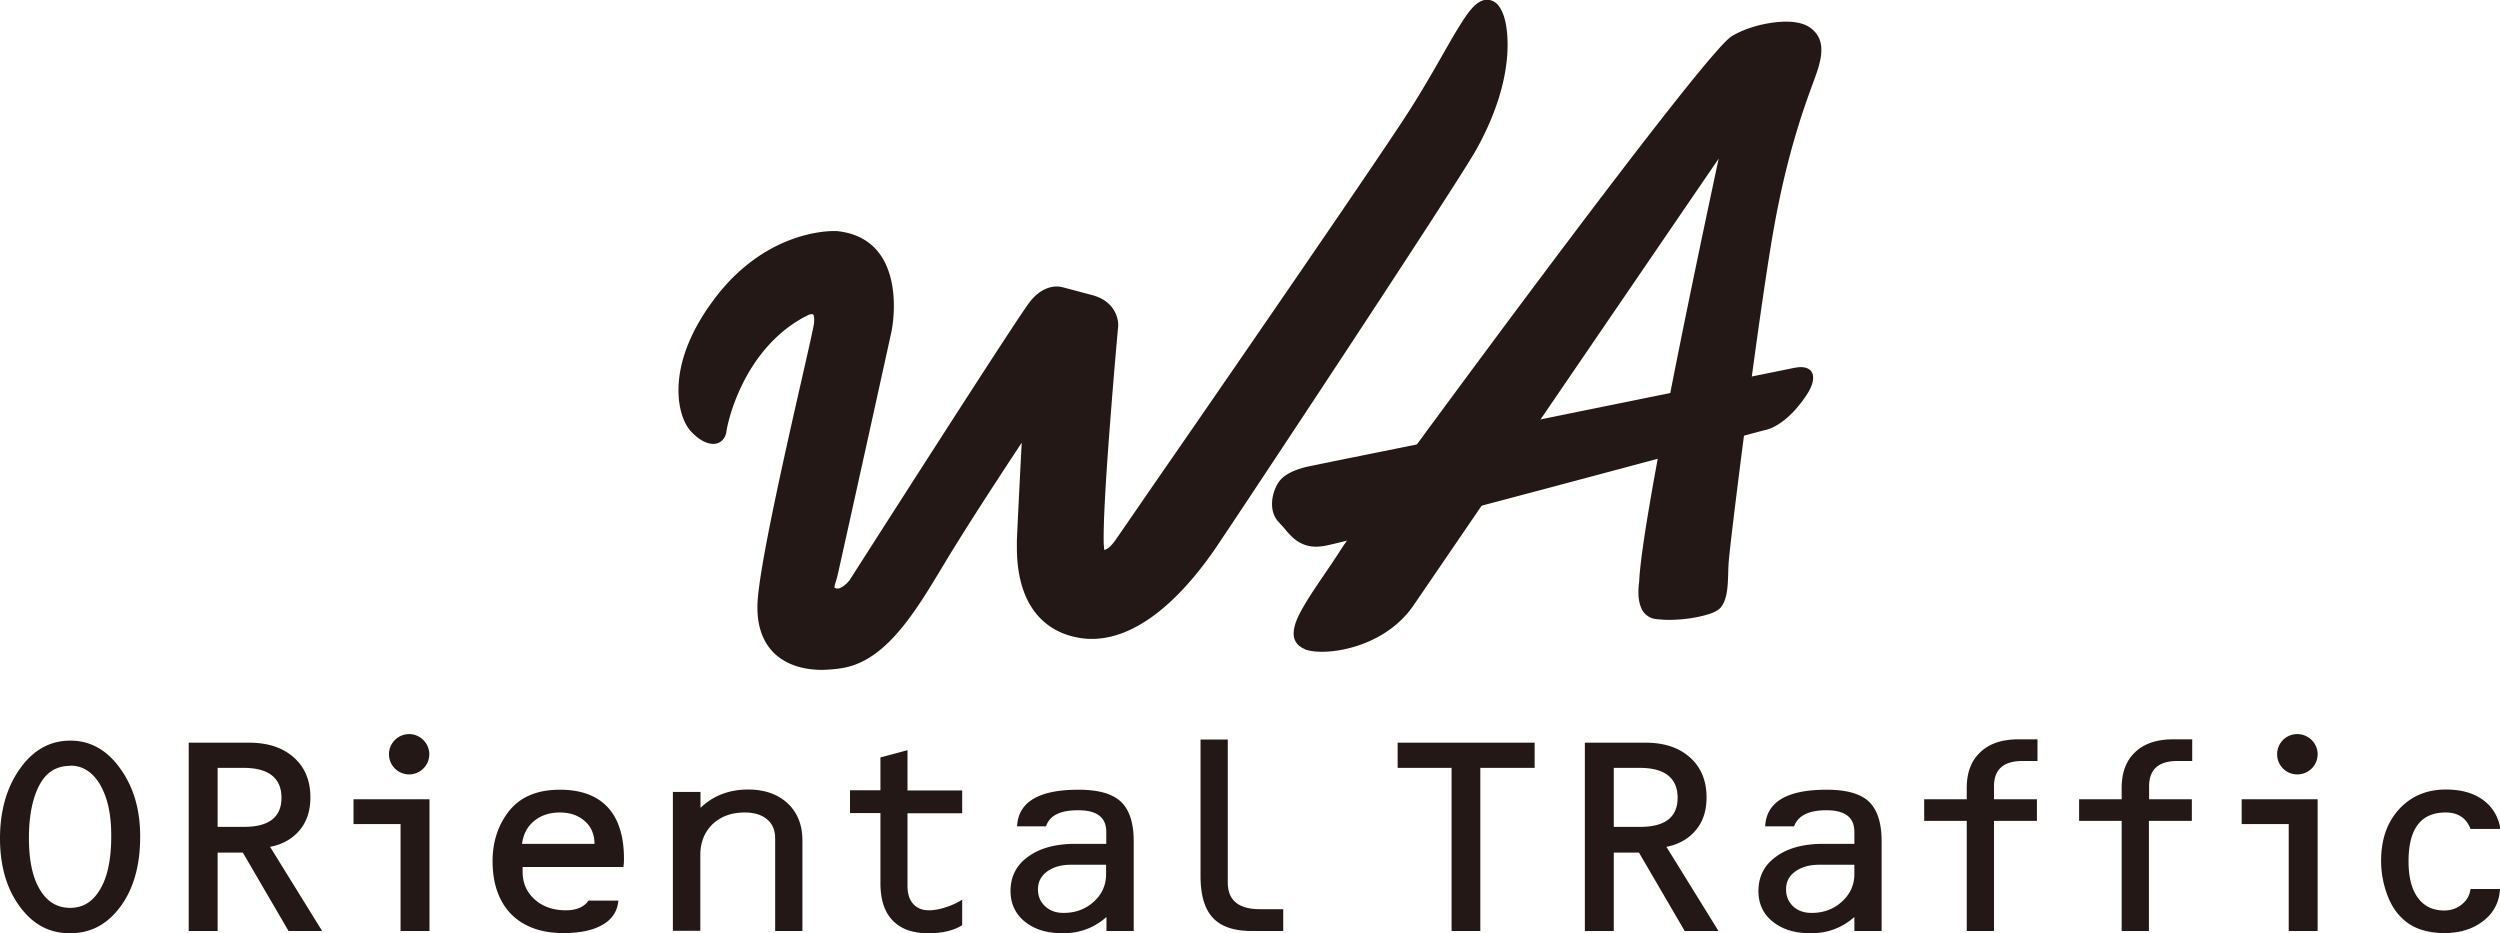
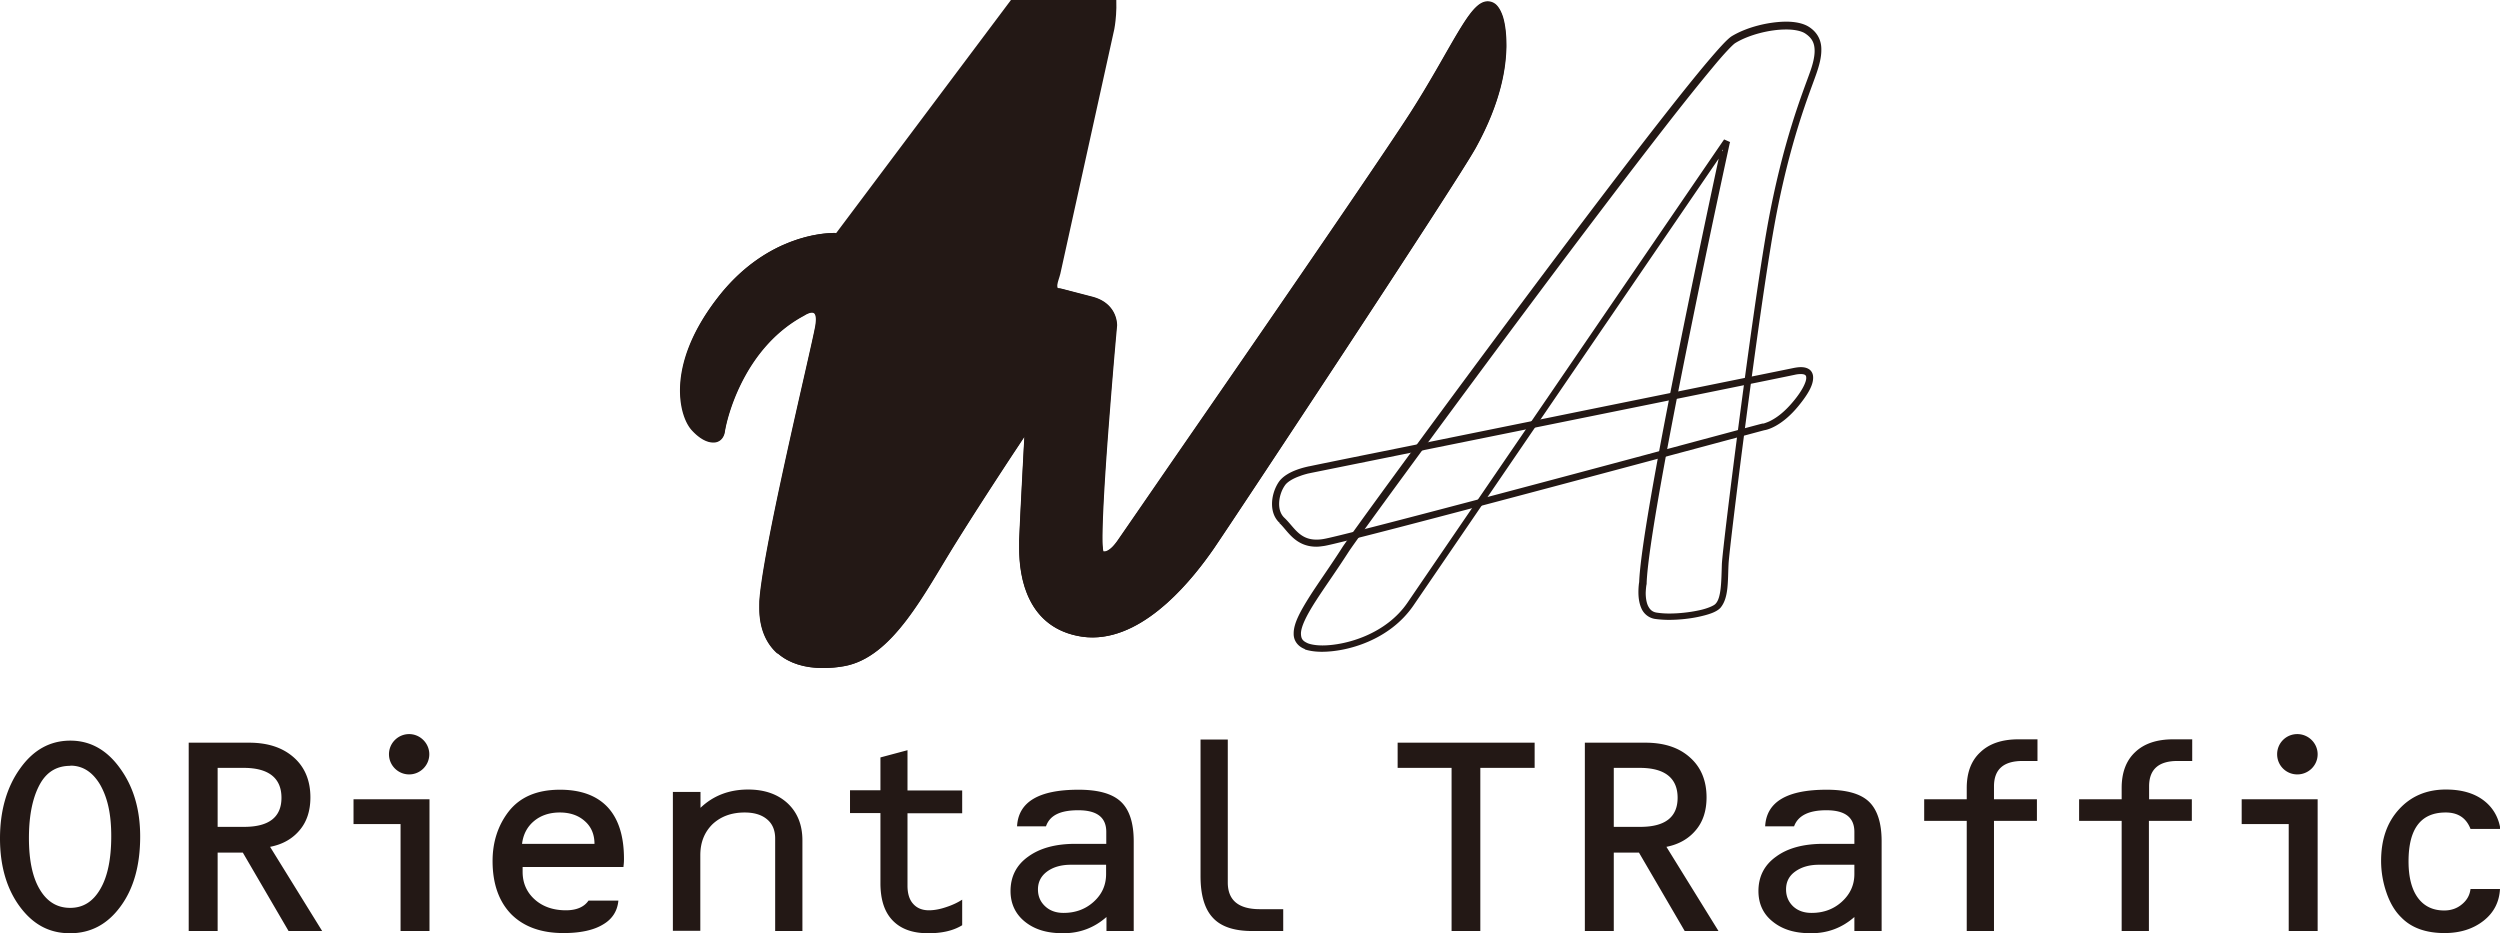
<svg xmlns="http://www.w3.org/2000/svg" id="_イヤー_2" viewBox="0 0 133.94 50">
  <defs>
    <style>.cls-1,.cls-2{fill:#231815}.cls-2{fill-rule:evenodd}</style>
  </defs>
  <g id="Design">
-     <path class="cls-2" d="M44.73 12.58s-3.4-.17-6.18 3.39-2.09 6.23-1.42 6.99c.66.76 1.48.89 1.61.12.12-.77 1.04-4.53 4.3-6.26 0 0 .98-.67.75.65-.23 1.33-2.82 11.93-3 14.75-.18 2.83 1.86 3.82 4.4 3.38 2.54-.44 4.22-3.84 5.93-6.58s3.87-5.96 3.87-5.96-.24 4.37-.3 5.91.2 4.58 3.28 5.05c3.08.47 5.86-3.06 6.98-4.69C66.07 27.7 77.93 9.78 78.97 7.89c1.38-2.5 1.61-4.32 1.63-5.36.02-1.07-.21-2.51-1.05-2.32-.84.2-1.82 2.61-3.92 5.91-2.11 3.31-15.68 22.92-15.68 22.92s-.5.78-.9.6c-.4-.18.7-12.19.7-12.19s.07-1.1-1.26-1.45c-1.33-.35-1.59-.42-1.59-.42s-.81-.28-1.59.76-9.61 14.85-9.61 14.85-.45.63-.9.53c-.44-.1-.2-.47-.09-.92.1-.44 2.89-13.1 2.89-13.1s.98-4.86-2.86-5.13" />
+     <path class="cls-2" d="M44.73 12.58s-3.4-.17-6.18 3.39-2.09 6.23-1.42 6.99c.66.76 1.48.89 1.61.12.12-.77 1.04-4.53 4.3-6.26 0 0 .98-.67.75.65-.23 1.33-2.82 11.93-3 14.75-.18 2.83 1.86 3.82 4.4 3.38 2.54-.44 4.22-3.84 5.93-6.58s3.87-5.96 3.87-5.96-.24 4.37-.3 5.91.2 4.58 3.28 5.05c3.08.47 5.86-3.06 6.98-4.69C66.07 27.7 77.93 9.78 78.97 7.89c1.38-2.5 1.61-4.32 1.63-5.36.02-1.07-.21-2.51-1.05-2.32-.84.2-1.82 2.61-3.92 5.91-2.11 3.31-15.68 22.92-15.68 22.92s-.5.78-.9.6c-.4-.18.7-12.19.7-12.19s.07-1.1-1.26-1.45c-1.33-.35-1.59-.42-1.59-.42c-.44-.1-.2-.47-.09-.92.1-.44 2.89-13.1 2.89-13.1s.98-4.86-2.86-5.13" />
    <path class="cls-1" d="M41.66 35c-.61-.53-.97-1.35-.97-2.45 0-.11 0-.23.01-.34.18-2.85 2.77-13.44 3-14.76.03-.14.04-.25.04-.34-.01-.34-.11-.37-.23-.38-.18 0-.42.15-.43.16-3.22 1.71-4.14 5.44-4.25 6.2-.06.38-.31.59-.61.59-.36 0-.77-.25-1.14-.67-.32-.36-.62-1.09-.62-2.11 0-1.27.48-3 2.03-4.99 2.56-3.28 5.65-3.43 6.17-3.43h.08v.17h-.08c-.5 0-3.52.13-6.04 3.36-1.53 1.97-2 3.65-2 4.88 0 .98.3 1.68.58 2 .35.4.74.61 1.02.61.23 0 .38-.12.44-.45.13-.79 1.04-4.56 4.33-6.32 0 0 .26-.18.52-.19.1 0 .21.03.29.13.08.09.11.23.11.42 0 .11-.01.23-.04.37-.24 1.33-2.82 11.93-3 14.74 0 .11-.01.23-.01.33 0 2.12 1.34 3.05 3.22 3.06.35 0 .71-.03 1.09-.1 2.47-.42 4.16-3.79 5.87-6.54 1.71-2.74 3.87-5.96 3.87-5.97l.17-.26-.02.31s-.24 4.37-.3 5.91v.36c0 1.61.42 4.18 3.22 4.6.18.03.37.04.55.04 2.79 0 5.3-3.17 6.34-4.69 1.11-1.63 12.98-19.56 14.01-21.43 1.37-2.49 1.6-4.3 1.62-5.32v-.12c0-.49-.05-1.04-.19-1.45-.14-.42-.34-.69-.63-.68-.04 0-.08 0-.13.02-.74.14-1.78 2.57-3.87 5.87C73.57 9.45 60 29.06 60 29.06c-.01 0-.39.65-.85.67-.05 0-.11-.01-.16-.03-.11-.08-.09-.16-.12-.31-.02-.15-.02-.35-.02-.61 0-2.77.78-11.35.78-11.35v-.02c0-.16-.04-1.03-1.19-1.34-1.33-.35-1.59-.42-1.59-.42s-.08-.03-.23-.03c-.28 0-.76.1-1.26.76-.38.51-2.79 4.23-5.09 7.81-2.31 3.58-4.51 7.03-4.52 7.04 0 0-.38.56-.86.57-.04 0-.08 0-.12-.01-.21-.04-.33-.19-.32-.35 0-.2.11-.42.17-.66.1-.44 2.89-13.09 2.89-13.1 0 0 .11-.55.11-1.28 0-1.45-.42-3.57-2.9-3.74v-.17c2.62.18 3.07 2.45 3.07 3.91 0 .75-.11 1.31-.11 1.32 0 0-2.79 12.66-2.89 13.1-.06.26-.16.49-.16.63 0 .1.02.14.19.19h.08c.34.01.73-.5.72-.5 0 0 8.83-13.81 9.61-14.86.52-.7 1.07-.83 1.39-.83.18 0 .28.04.29.04 0 0 .26.07 1.59.42 1.25.32 1.33 1.31 1.32 1.5v.04s-.78 8.59-.78 11.34c0 .41.03.71.05.77.02 0 .05.01.08.01.14 0 .33-.13.47-.29.14-.15.24-.3.24-.3 0-.01 3.39-4.9 7.05-10.22 3.66-5.31 7.58-11.04 8.63-12.69 2.12-3.3 3.05-5.7 3.98-5.95.06-.01.12-.02.17-.02.81.04.97 1.32.98 2.31v.12c-.02 1.05-.25 2.89-1.64 5.4-1.05 1.9-12.9 19.81-14.02 21.45-1.05 1.53-3.56 4.76-6.48 4.77-.19 0-.38-.01-.58-.04-2.92-.44-3.37-3.15-3.36-4.77v-.37c.05-1.29.23-4.57.28-5.6-.55.82-2.27 3.42-3.69 5.7-1.71 2.73-3.38 6.16-5.99 6.62-.39.07-.76.1-1.12.1-.97 0-1.81-.25-2.42-.78" />
    <path class="cls-1" d="M41.65 35.02c-.61-.54-.98-1.36-.97-2.46v-.35c.18-2.85 2.77-13.45 3-14.76.02-.14.03-.25.03-.34 0-.17-.04-.26-.07-.3a.182.182 0 00-.14-.06c-.08 0-.19.04-.27.08-.08.04-.14.08-.14.08-3.21 1.71-4.13 5.44-4.25 6.2-.05.39-.31.61-.63.6-.37 0-.78-.25-1.16-.67-.32-.36-.62-1.1-.62-2.12 0-1.28.48-3 2.04-5 2.56-3.29 5.66-3.43 6.19-3.43h.08c1.3.09 2.09.71 2.53 1.49.44.78.55 1.7.55 2.44s-.11 1.32-.11 1.32-2.79 12.66-2.89 13.1c-.06.26-.16.49-.16.62 0 .05.01.08.03.1.02.02.06.05.15.07h.08c.24 0 .53-.27.65-.42.04-.04.06-.07.06-.07.05-.08 8.83-13.81 9.61-14.86.52-.7 1.08-.84 1.4-.84.17 0 .28.04.29.04l1.58.41c1.26.32 1.34 1.33 1.34 1.52v.04s-.2 2.15-.39 4.64c-.2 2.49-.39 5.33-.39 6.7 0 .22 0 .4.02.53 0 .11.02.19.03.22h.06c.13 0 .31-.13.45-.28.14-.15.24-.3.24-.3s.85-1.23 2.15-3.12c1.3-1.89 3.07-4.44 4.9-7.1 3.66-5.31 7.58-11.05 8.63-12.69 1.05-1.64 1.82-3.07 2.44-4.12C78.61.89 79.05.22 79.54.09a.67.67 0 01.68.22c.13.15.22.34.3.57.14.45.19 1.01.19 1.51v.12c-.02 1.05-.25 2.89-1.64 5.41-1.05 1.9-12.9 19.81-14.02 21.45-1.06 1.53-3.56 4.76-6.5 4.78-.19 0-.38-.01-.58-.04-1.46-.22-2.32-1.02-2.79-1.96-.48-.94-.58-2.02-.58-2.83v-.37c.05-1.27.22-4.45.28-5.54-.22.34-.61.92-1.08 1.64-.75 1.15-1.72 2.64-2.57 4.01-1.71 2.73-3.38 6.16-6 6.63-.39.07-.76.1-1.13.1-.97 0-1.82-.25-2.43-.79m2.16-18.34c.08.1.12.24.12.43 0 .11-.01.23-.04.38-.24 1.33-2.82 11.94-3 14.74 0 .11-.01.23-.01.33 0 1.06.34 1.81.9 2.3.56.49 1.36.74 2.3.74.35 0 .71-.03 1.09-.1 2.46-.41 4.15-3.78 5.86-6.54 1.71-2.74 3.87-5.97 3.87-5.97l.21-.31-.02.37-.13 2.38c-.07 1.28-.14 2.76-.17 3.53v.36c0 .8.11 1.85.56 2.74.46.89 1.24 1.63 2.64 1.85.18.03.37.04.55.04 2.78.01 5.29-3.16 6.33-4.69C66 27.61 77.87 9.68 78.9 7.81c1.37-2.49 1.6-4.29 1.62-5.31v-.11c0-.73-.13-1.6-.44-1.95a.431.431 0 00-.36-.17c-.04 0-.08 0-.12.01-.34.07-.82.7-1.42 1.74-.61 1.04-1.39 2.47-2.44 4.12-2.11 3.31-15.68 22.92-15.68 22.92s-.1.16-.26.33c-.15.16-.35.34-.6.35-.06 0-.11-.01-.17-.03-.08-.04-.08-.09-.1-.14-.01-.05-.02-.11-.03-.19-.01-.15-.02-.36-.02-.61 0-2.77.79-11.35.79-11.35v-.02c0-.16-.04-1.02-1.18-1.32-1.33-.35-1.59-.42-1.59-.42s-.01 0-.06-.02c-.04 0-.1-.02-.17-.02-.27 0-.75.1-1.24.75-.58.77-5.69 8.74-8.21 12.67-.84 1.31-1.39 2.17-1.39 2.18 0 0-.1.14-.26.28s-.37.3-.62.3c-.04 0-.08 0-.12-.02a.46.46 0 01-.25-.13.34.34 0 01-.08-.23c0-.21.11-.43.16-.67.08-.33 1.67-7.53 2.46-11.12.26-1.19.44-1.98.44-1.98s.11-.55.11-1.28-.11-1.62-.52-2.34c-.41-.73-1.12-1.29-2.36-1.38h-.07c-.49 0-3.52.13-6.03 3.36-1.53 1.97-1.99 3.65-1.99 4.87 0 .98.3 1.68.57 1.99.35.4.74.61 1 .6.22 0 .37-.11.43-.43.13-.79 1.04-4.57 4.35-6.34.05-.03.28-.18.52-.19.1 0 .22.04.29.13" />
-     <path class="cls-1" d="M41.59 35.08l.06-.06.06-.06c.59.52 1.42.76 2.38.76.36 0 .73-.03 1.11-.1 2.56-.45 4.23-3.85 5.94-6.59.86-1.37 1.82-2.86 2.58-4.01.47-.72.86-1.31 1.08-1.64l.17-.26-.02.31c-.06 1.09-.23 4.27-.28 5.54v.36c0 .81.11 1.87.57 2.79.47.92 1.29 1.69 2.73 1.91.19.03.38.04.57.04 2.87 0 5.38-3.21 6.43-4.74C66.09 27.7 77.95 9.78 78.99 7.89c1.38-2.51 1.61-4.33 1.63-5.37V2.4c0-.5-.05-1.05-.19-1.49-.07-.22-.16-.4-.28-.54a.556.556 0 00-.42-.21h-.02s-.1 0-.15.02c-.44.11-.88.76-1.5 1.8-.61 1.04-1.38 2.47-2.44 4.12-1.05 1.65-4.97 7.38-8.63 12.7-1.83 2.66-3.59 5.21-4.89 7.1-1.3 1.89-2.15 3.11-2.15 3.11s-.1.16-.25.32c-.15.15-.33.3-.51.31s-.06 0-.09-.01h-.04v-.05s-.04-.13-.05-.24c-.01-.14-.02-.32-.02-.54 0-1.38.2-4.22.39-6.71.2-2.49.39-4.63.39-4.64v-.05c0-.21-.1-1.11-1.27-1.42-1.23-.32-1.54-.4-1.59-.42-.01 0-.11-.04-.27-.04h-.02c-.31 0-.82.13-1.32.8-.78 1.04-9.56 14.77-9.61 14.86 0 0-.02.03-.06.08-.13.15-.41.44-.71.45h-.11a.377.377 0 01-.19-.1.265.265 0 01-.05-.14v-.02c0-.17.1-.39.16-.64.1-.44 2.84-12.87 2.89-13.1s.11-.56.11-1.31-.11-1.64-.54-2.4c-.42-.74-1.14-1.33-2.37-1.43v.02h-.17v-.02c-.54 0-3.58.16-6.11 3.4-1.55 1.98-2.02 3.69-2.02 4.95 0 1.01.3 1.72.6 2.06.36.42.77.65 1.08.65h.03c.26 0 .48-.18.53-.53.12-.77 1.03-4.52 4.29-6.25s.06-.04.15-.08.2-.08.3-.09h.01c.07 0 .15.03.2.09.05.07.09.18.09.36 0 .1-.01.22-.04.36-.23 1.32-2.82 11.92-3 14.75 0 .12-.01.23-.01.34 0 1.09.35 1.88.95 2.39l-.06.06-.06.06c-.63-.55-1-1.4-1-2.52v-.02c0-.11 0-.22.01-.34.18-2.87 2.77-13.46 3-14.77.03-.13.03-.24.03-.33 0-.16-.03-.23-.05-.25-.02-.02-.02-.02-.08-.03a.55.55 0 00-.23.07c-.08.04-.13.07-.13.07h-.01c-3.17 1.69-4.09 5.39-4.2 6.14-.05.41-.35.68-.7.67h-.01c-.4 0-.83-.27-1.22-.7-.34-.39-.64-1.14-.64-2.18 0-1.3.49-3.04 2.05-5.05 2.58-3.31 5.7-3.47 6.25-3.47h.17c1.28.12 2.07.75 2.51 1.53.45.8.56 1.74.56 2.48 0 .76-.12 1.33-.12 1.33 0 .04-2.79 12.66-2.9 13.12-.06.26-.16.5-.16.6s0 .04.01.05c0 0 .03.02.1.04h.07c.18 0 .47-.25.58-.39.04-.04.06-.07.05-.06.06-.09 8.82-13.81 9.62-14.86.53-.71 1.11-.87 1.47-.87h.01c.18 0 .29.04.31.04.04.01.35.09 1.58.42 1.27.33 1.4 1.33 1.4 1.58v.06c0 .01-.2 2.15-.39 4.64-.2 2.49-.39 5.33-.39 6.69 0 .22 0 .4.02.53 0 .06 0 .12.02.15.07 0 .26-.11.38-.26.13-.14.23-.29.23-.29s.85-1.23 2.15-3.12c1.31-1.89 3.07-4.44 4.9-7.1C70.49 13.37 74.41 7.64 75.46 6c1.05-1.64 1.82-3.07 2.43-4.11.63-1.04 1.05-1.73 1.6-1.88.06-.02.13-.02.19-.02.23 0 .43.11.57.27.14.16.24.37.32.6.15.46.2 1.03.2 1.54v.12c-.02 1.06-.26 2.92-1.65 5.45-1.06 1.91-12.91 19.81-14.03 21.45-1.06 1.54-3.57 4.79-6.57 4.81-.19 0-.39-.01-.59-.04-1.49-.22-2.37-1.04-2.86-2-.49-.96-.59-2.05-.59-2.87v-.37c.05-1.16.19-3.94.26-5.23-.23.34-.54.82-.91 1.38-.75 1.15-1.72 2.64-2.57 4.01-1.71 2.72-3.37 6.17-6.06 6.67-.39.07-.77.1-1.14.11-.98 0-1.85-.25-2.49-.81m.13-.15c-.58-.51-.93-1.29-.93-2.37 0-.11 0-.22.01-.34.18-2.82 2.76-13.43 3-14.75.03-.14.04-.26.04-.36 0-.18-.04-.3-.1-.38l.07-.05.07-.05c.1.12.14.28.14.49 0 .11-.01.24-.04.39-.24 1.34-2.82 11.95-3 14.73 0 .11-.01.22-.01.33 0 1.04.33 1.77.88 2.24.54.48 1.32.71 2.24.71.34 0 .7-.03 1.08-.1 2.39-.39 4.1-3.74 5.8-6.5 1.72-2.75 3.86-5.95 3.87-5.97l.38-.56-.02.31-.02.37-.13 2.37c-.07 1.28-.14 2.76-.17 3.53v.35c0 .79.11 1.83.55 2.7.45.87 1.21 1.59 2.58 1.8.18.03.36.04.54.04h.01c2.7 0 5.21-3.13 6.24-4.65 1.11-1.62 12.98-19.56 14.01-21.42 1.36-2.48 1.59-4.26 1.6-5.27v-.15c0-.71-.14-1.56-.42-1.86-.1-.1-.18-.14-.29-.14-.03 0-.07 0-.11.01-.27.04-.77.67-1.36 1.7-.61 1.04-1.38 2.47-2.44 4.12-2.07 3.24-15.06 22.01-15.66 22.89l-.02.03s-.11.17-.27.34c-.16.16-.37.36-.66.37a.43.43 0 01-.21-.05.282.282 0 01-.14-.19.601.601 0 01-.03-.2c-.02-.16-.02-.36-.02-.62 0-2.09.44-7.43.66-9.97.07-.8.12-1.31.12-1.37v-.02c-.01-.16-.02-.95-1.12-1.25l-1.59-.42h-.02l-.04-.02c-.03 0-.08-.01-.14-.01h-.02c-.25 0-.7.09-1.17.72-.57.76-5.69 8.74-8.21 12.67-.84 1.31-1.39 2.17-1.4 2.18 0 .01-.11.15-.27.3-.16.14-.39.31-.68.32s-.09 0-.14-.02a.624.624 0 01-.3-.16.412.412 0 01-.1-.29c0-.24.12-.46.17-.69.08-.33 1.67-7.53 2.45-11.11.26-1.2.44-1.98.44-1.98.02-.1.11-.59.11-1.26 0-.71-.11-1.6-.51-2.3-.41-.7-1.07-1.25-2.29-1.34h-.07c-.48 0-3.47.13-5.96 3.32-1.52 1.95-1.98 3.62-1.98 4.83 0 .96.3 1.63.55 1.92.33.38.71.58.93.58.19-.02.28-.06.34-.36.13-.8 1.04-4.6 4.39-6.39.05-.03.29-.19.56-.2.12 0 .26.04.36.16l-.07.05-.07.05a.284.284 0 00-.22-.1c-.21 0-.42.14-.48.17-3.27 1.74-4.18 5.5-4.31 6.28-.05.34-.26.5-.51.5h-.02c-.31 0-.7-.23-1.05-.63-.29-.33-.59-1.04-.59-2.04 0 0 0-.01 0 0 0-1.25.47-2.95 2.01-4.93 2.53-3.25 5.59-3.39 6.09-3.39h.07c1.27.09 2.01.68 2.43 1.42.42.75.53 1.65.53 2.38 0 .65-.08 1.15-.11 1.27v.03s-.18.79-.44 1.98c-.79 3.58-2.38 10.79-2.46 11.12-.06.25-.16.47-.16.65 0 .07.02.13.06.18.04.05.11.08.21.11.03 0 .07.01.1.01.21 0 .41-.14.56-.27.15-.13.25-.27.25-.27s.55-.87 1.39-2.18c2.52-3.93 7.63-11.9 8.22-12.68.49-.66 1-.78 1.3-.78h.01c.08 0 .14 0 .18.02.03 0 .04.01.05.01h.03s.02.02.05.02c.05.01.12.03.24.06.23.06.63.17 1.29.34 1.19.31 1.25 1.24 1.25 1.4v.16c-.11 1.1-.79 8.65-.79 11.22 0 .25 0 .46.02.6 0 .07.02.13.03.17.03.06.01.06.05.09.04.02.09.03.13.03.2 0 .39-.16.54-.32.13-.14.22-.26.24-.31v-.02h.01c.12-.18 3.45-4.99 7.05-10.21 3.66-5.32 7.58-11.04 8.63-12.7 1.05-1.65 1.83-3.08 2.44-4.12C78.62.94 79.08.29 79.49.19c.05-.01.1-.02.14-.02.16 0 .31.08.42.2.34.38.46 1.24.46 1.97v.15c-.02 1.03-.25 2.85-1.63 5.35-1.04 1.89-12.9 19.81-14.02 21.44C63.81 30.8 61.31 34 58.48 34h-.01c-.19 0-.37-.01-.56-.04-1.42-.22-2.24-.98-2.7-1.89-.46-.91-.57-1.98-.57-2.78v-.36c.03-.77.1-2.25.17-3.53l.13-2.38v-.06l-.04.06s-.01.02-.02.03c-.02.02-.04.06-.07.11-.06.09-.15.23-.27.4-.23.34-.55.83-.93 1.41-.75 1.15-1.72 2.64-2.58 4.01-1.71 2.74-3.39 6.14-5.92 6.57-.38.07-.75.1-1.1.1-.95 0-1.77-.24-2.35-.75m5.89-17.22zm9.27-2.11z" />
-     <path class="cls-2" d="M72.08 29.42c-1.71 2.66-3.47 4.64-2.09 5.18.94.37 4.05-.03 5.59-2.27l16.9-24.74s-4.33 19.88-4.46 23.6c0 0-.3 1.6.7 1.77 1 .17 2.94-.1 3.33-.53.38-.43.35-1.32.39-2.24.04-.92 1.62-13.5 2.44-18.08.82-4.59 1.91-7.19 2.27-8.22.36-1.03.42-1.81-.34-2.3-.76-.49-2.77-.19-3.93.51-1.56.94-20.08 26.2-20.8 27.32" />
    <path class="cls-1" d="M69.96 34.68c-.37-.14-.55-.42-.55-.75.01-.98 1.33-2.57 2.6-4.55.37-.57 5.17-7.16 10.09-13.73 4.93-6.58 9.92-13.11 10.74-13.61.78-.47 1.93-.76 2.85-.76.47 0 .88.07 1.17.25.45.29.64.7.63 1.17 0 .37-.1.78-.26 1.24-.37 1.04-1.44 3.62-2.27 8.2-.82 4.58-2.4 17.16-2.44 18.07-.04.92 0 1.81-.41 2.29-.36.38-1.64.6-2.67.61-.27 0-.52-.02-.73-.05-.69-.12-.81-.84-.81-1.33 0-.3.04-.53.04-.53.12-3.43 3.74-20.29 4.37-23.19-1.94 2.84-14.78 21.63-16.65 24.38-1.24 1.8-3.46 2.43-4.81 2.43-.36 0-.66-.04-.88-.13m-.38-.75c0 .28.12.46.44.6.18.07.47.12.82.12 1.31 0 3.49-.62 4.67-2.35 1.01-1.49 5.24-7.67 9.21-13.48 3.97-5.82 7.68-11.25 7.69-11.26l.15.07s-1.08 4.97-2.18 10.4c-1.1 5.43-2.21 11.34-2.28 13.2 0 0-.04.22-.04.51 0 .48.12 1.07.67 1.16.2.04.44.05.7.05 1 0 2.3-.25 2.55-.55.35-.38.33-1.26.37-2.19.04-.94 1.62-13.5 2.45-18.1.82-4.59 1.91-7.2 2.27-8.23.16-.45.25-.84.25-1.18 0-.43-.15-.76-.56-1.02-.23-.15-.62-.23-1.08-.23-.89 0-2.01.28-2.76.74-.74.43-5.79 7.01-10.69 13.57-4.91 6.57-9.73 13.17-10.08 13.72-1.28 1.98-2.59 3.61-2.58 4.46" />
-     <path class="cls-1" d="M69.95 34.7c-.38-.14-.57-.43-.56-.77 0-.5.34-1.14.83-1.91.49-.77 1.14-1.66 1.77-2.66.64-.99 14.89-20.44 19.5-25.93.66-.79 1.11-1.28 1.34-1.42.79-.47 1.93-.76 2.86-.76.47 0 .89.07 1.18.26.46.29.65.71.64 1.18 0 .37-.11.78-.27 1.24-.36 1.04-1.44 3.62-2.27 8.2-.82 4.58-2.4 17.16-2.44 18.07-.04.92 0 1.81-.42 2.3-.19.21-.6.34-1.09.45-.49.1-1.07.17-1.59.17-.27 0-.52-.02-.73-.05a.858.858 0 01-.68-.54c-.12-.26-.14-.56-.14-.81 0-.27.03-.49.04-.53.12-3.41 3.68-19.98 4.35-23.1-2.1 3.07-14.74 21.59-16.61 24.31-1.24 1.81-3.47 2.43-4.83 2.44-.36 0-.67-.05-.88-.13m5.54-2.42C77.01 30.06 85.76 17.26 90.04 11c1.43-2.09 2.35-3.45 2.36-3.45l.18.08s-.27 1.24-.68 3.16c-.41 1.92-.95 4.52-1.5 7.24-1.1 5.43-2.21 11.34-2.28 13.18s-.04.24-.04.52c0 .23.03.51.13.72.1.21.25.37.53.42.2.04.44.05.7.05.5 0 1.07-.06 1.55-.16s.87-.25.98-.39c.34-.37.33-1.25.37-2.18.04-.94 1.62-13.5 2.44-18.1.83-4.59 1.91-7.21 2.28-8.24.16-.45.25-.84.25-1.17 0-.43-.15-.75-.55-1.01-.23-.15-.62-.23-1.07-.23-.88 0-2.01.28-2.75.73-.16.09-.64.6-1.29 1.38-.66.78-1.51 1.85-2.49 3.11-1.97 2.52-4.45 5.8-6.91 9.08-4.91 6.57-9.73 13.17-10.08 13.72-.64.99-1.29 1.9-1.77 2.66-.49.76-.8 1.39-.8 1.8 0 .27.11.45.43.58.18.07.46.12.81.12 1.31 0 3.48-.61 4.66-2.35" />
    <path class="cls-1" d="M69.92 34.78c-.4-.15-.62-.47-.61-.84v-.01c0-.54.36-1.18.84-1.95.49-.77 1.14-1.67 1.77-2.66.64-1 14.89-20.45 19.5-25.94.67-.79 1.11-1.28 1.36-1.44.81-.49 1.96-.77 2.9-.78.48 0 .91.08 1.22.27.48.3.69.75.68 1.24v.02c0 .39-.11.81-.27 1.27-.36 1.04-1.44 3.62-2.26 8.19-.82 4.57-2.4 17.17-2.44 18.06-.05.91.02 1.82-.44 2.36-.22.23-.64.36-1.14.47-.5.11-1.09.17-1.61.17-.27 0-.53-.02-.75-.05a.954.954 0 01-.74-.59c-.12-.28-.15-.59-.15-.84 0-.28.03-.5.04-.54.12-3.3 3.41-18.72 4.26-22.69-2.69 3.93-14.56 21.32-16.36 23.95-1.27 1.84-3.51 2.47-4.9 2.47-.37 0-.68-.05-.92-.13m.92-.03c1.34 0 3.54-.62 4.76-2.4 1.86-2.72 14.51-21.24 16.61-24.31l.15.07c-.68 3.12-4.23 19.7-4.35 23.1 0 .04-.04.26-.04.52 0 .24.03.53.14.77.11.24.3.44.61.49.21.03.45.05.72.05a8.3 8.3 0 001.58-.16c.49-.11.89-.25 1.05-.42.39-.44.36-1.33.4-2.25.04-.92 1.62-13.5 2.44-18.08.82-4.59 1.91-7.18 2.27-8.22.16-.45.26-.86.26-1.2v-.03c0-.45-.17-.82-.6-1.09-.26-.17-.67-.24-1.13-.24-.91 0-2.04.29-2.81.75-.2.12-.66.62-1.32 1.4-4.6 5.48-18.86 24.95-19.49 25.93-.64.99-1.29 1.89-1.77 2.66-.49.77-.82 1.39-.82 1.87 0 .3.16.54.51.68l-.03.08.03-.08c.2.08.5.13.85.13m0-.03c-.35 0-.64-.04-.83-.12-.34-.13-.49-.36-.48-.64v-.02c0-.45.33-1.07.81-1.84.49-.76 1.13-1.66 1.77-2.66.36-.56 5.17-7.15 10.09-13.73 2.46-3.29 4.94-6.57 6.91-9.08.98-1.26 1.84-2.33 2.49-3.11.66-.79 1.12-1.28 1.31-1.39.76-.46 1.89-.75 2.79-.75h.01c.46 0 .85.08 1.1.24.42.27.59.63.59 1.08 0 .35-.1.75-.26 1.2-.36 1.03-1.45 3.64-2.27 8.22-.83 4.59-2.4 17.16-2.44 18.08-.04.93 0 1.81-.38 2.23-.15.17-.54.31-1.03.41-.48.1-1.06.16-1.57.16h-.01c-.26 0-.5-.01-.71-.05-.3-.05-.48-.24-.59-.47-.11-.24-.14-.52-.14-.75 0-.26.03-.46.04-.51.06-1.87 1.18-7.78 2.28-13.21.55-2.72 1.1-5.32 1.5-7.24.35-1.66.6-2.81.66-3.09l-.05-.02c-.19.28-1.06 1.55-2.31 3.39-4.28 6.26-13.02 19.06-14.55 21.29-1.2 1.76-3.39 2.38-4.72 2.38h-.01zm0-.17c1.28 0 3.43-.61 4.58-2.31 1.52-2.23 10.27-15.03 14.55-21.29 1.43-2.09 2.35-3.44 2.36-3.45l.04-.06.07.03.25.11-.02.07s-.27 1.24-.68 3.16c-.41 1.92-.95 4.52-1.5 7.24-1.1 5.43-2.21 11.34-2.27 13.17v.04c-.02.07-.04.24-.05.47 0 .23.03.49.12.69.1.2.22.33.46.37.19.03.42.05.68.05h.01c.49 0 1.06-.06 1.53-.16.47-.09.86-.26.94-.36.31-.31.31-1.19.34-2.12.04-.95 1.62-13.51 2.44-18.11.83-4.6 1.92-7.22 2.28-8.25.16-.44.25-.83.25-1.14 0-.41-.13-.69-.51-.94-.2-.13-.57-.21-1-.21h-.03c-.86 0-1.98.28-2.7.72-.13.07-.62.58-1.26 1.36-.65.78-1.51 1.85-2.49 3.11-1.96 2.52-4.45 5.8-6.9 9.08-4.91 6.57-9.73 13.17-10.08 13.72-.64 1-1.29 1.9-1.77 2.65s-.79 1.37-.78 1.74c.01.26.08.38.38.51.16.06.43.11.77.11" />
-     <path class="cls-2" d="M70.18 25.17s-1.14.21-1.52.75c-.37.54-.52 1.48 0 1.96.53.49.89 1.4 2.24 1.19 1.35-.21 23.57-6.2 23.57-6.2s.79-.09 1.74-1.26 1.02-1.95-.12-1.71c-1.15.24-25.93 5.26-25.93 5.26" />
    <path class="cls-1" d="M68.62 27.95c-.26-.25-.37-.59-.37-.94 0-.41.14-.82.35-1.13.42-.59 1.56-.78 1.57-.79.11-.02 6.24-1.26 12.53-2.54 6.34-1.28 12.82-2.6 13.39-2.72.15-.03.27-.05.39-.05.17 0 .31.04.41.12.1.08.15.21.15.35 0 .35-.27.84-.74 1.43-.96 1.18-1.78 1.29-1.79 1.29 0 0-22.21 5.98-23.58 6.2-.14.02-.27.03-.4.03-1.1 0-1.47-.83-1.92-1.24m1.58-2.7s-1.13.22-1.46.72c-.19.28-.32.67-.32 1.04 0 .32.09.61.31.81.49.46.81 1.2 1.8 1.2.11 0 .24 0 .37-.03.66-.11 6.56-1.66 12.28-3.18 5.72-1.52 11.27-3.02 11.29-3.02 0 0 .18-.02.49-.18s.73-.47 1.2-1.05c.47-.57.71-1.05.71-1.32 0-.2-.09-.29-.39-.3-.1 0-.21.01-.35.04-1.15.25-25.93 5.26-25.93 5.26l-.02-.08.02.08z" />
-     <path class="cls-1" d="M68.61 27.96c-.27-.25-.38-.6-.38-.95 0-.41.14-.83.35-1.14.42-.59 1.52-.78 1.58-.8.06-.01 1.59-.32 3.89-.79 2.34-.47 5.47-1.11 8.64-1.75 6.34-1.28 12.82-2.6 13.39-2.72.15-.03.28-.05.39-.05.18 0 .32.04.43.12.11.09.16.22.15.36 0 .36-.27.85-.75 1.44-.93 1.14-1.72 1.28-1.81 1.3-.49.13-22.21 5.98-23.57 6.2-.14.02-.28.03-.4.03-1.11 0-1.49-.84-1.93-1.25m1.59-2.69s-.28.05-.6.17c-.33.12-.69.3-.85.54-.19.27-.32.66-.32 1.03 0 .31.09.6.31.8.5.47.81 1.19 1.79 1.19.11 0 .23 0 .37-.03.99-.16 13.76-3.57 20.06-5.26 2.1-.56 3.49-.94 3.49-.94h.04c.02 0 .05-.01.09-.02.08-.02.21-.07.36-.15.31-.16.73-.47 1.2-1.04.46-.57.71-1.05.7-1.31 0-.1-.03-.16-.08-.2a.49.49 0 00-.3-.08c-.1 0-.21.01-.35.04-1.15.25-25.93 5.26-25.93 5.26l-.02-.1.02.1z" />
    <path class="cls-1" d="M68.55 28.02l.06-.07-.06.06c-.29-.27-.4-.64-.4-1.01 0-.43.15-.87.37-1.19.45-.63 1.58-.81 1.62-.83h.02c.13-.03 1.64-.34 3.88-.79 2.34-.47 5.47-1.11 8.64-1.75 6.34-1.29 12.82-2.6 13.39-2.72.15-.03.29-.05.41-.05.19 0 .35.04.48.14.12.1.18.25.18.41v.02c0 .41-.29.9-.77 1.49-.94 1.16-1.76 1.31-1.85 1.32-.49.13-22.21 5.98-23.58 6.2-.15.02-.28.04-.41.04-1.16 0-1.56-.89-1.99-1.27m1.99 1.1c.12 0 .25 0 .38-.03 1.34-.21 23.08-6.07 23.57-6.2.06 0 .84-.14 1.75-1.27.47-.57.72-1.05.73-1.38 0-.13-.04-.24-.12-.3-.08-.07-.21-.1-.37-.1-.11 0-.23.01-.37.04-.57.12-7.05 1.44-13.39 2.72-3.17.64-6.3 1.28-8.64 1.75-2.17.44-3.65.74-3.88.79-.06.02-1.15.22-1.53.77-.2.3-.34.7-.34 1.09v.05c0 .32.11.62.35.84.47.43.82 1.22 1.87 1.22m-.04-.03c-1-.02-1.34-.78-1.81-1.21-.24-.22-.34-.54-.33-.84v-.02c0-.38.13-.78.33-1.07.18-.27.56-.46.89-.58.22-.08.42-.13.53-.15v-.02l.16-.03v.02s.12-.02.2-.04c.18-.04.45-.09.79-.16.68-.14 1.65-.33 2.82-.57 2.34-.47 5.47-1.11 8.64-1.75 6.34-1.29 12.82-2.6 13.39-2.72.14-.03.26-.04.37-.04.16 0 .28.03.35.1.07.06.11.15.11.27v.02c-.01.31-.26.78-.72 1.35-.47.58-.91.9-1.22 1.06-.16.08-.29.13-.37.16-.02 0-.04.01-.06.02h-.08v.02s-1.39.37-3.49.94c-6.31 1.69-19.06 5.1-20.07 5.26-.14.02-.26.03-.38.03h-.04zm.05-.17c.1 0 .22-.01.34-.03.98-.15 13.75-3.56 20.06-5.26 2.1-.56 3.49-.94 3.49-.93h.05l.09-.03c.08-.03.2-.07.34-.15.3-.16.71-.46 1.17-1.02.46-.55.69-1.03.68-1.25 0-.09-.02-.12-.05-.14-.03-.03-.1-.06-.24-.06-.09 0-.2.01-.33.04-1.15.25-25.92 5.26-25.93 5.26l-.09.02s-.06.01-.09.02c-.11.03-.26.07-.41.13-.32.11-.67.3-.8.51-.18.26-.3.63-.3.98 0 .3.09.56.28.74.52.49.8 1.17 1.72 1.17h.02M3.77 39.68c1.06 0 1.95.49 2.66 1.48.72.99 1.08 2.2 1.08 3.66 0 1.54-.35 2.79-1.05 3.74-.7.96-1.6 1.44-2.71 1.44s-1.98-.47-2.69-1.43C.36 47.62 0 46.4 0 44.92s.36-2.75 1.08-3.75c.71-1 1.61-1.49 2.69-1.49m0 1.35c-.69 0-1.2.29-1.56.86-.44.72-.66 1.73-.66 3.01 0 1.18.19 2.1.58 2.75.39.66.93.99 1.63.99s1.23-.34 1.62-1.02c.39-.67.58-1.62.58-2.82s-.2-2.06-.59-2.75c-.4-.68-.93-1.03-1.6-1.03m7.89 4.66v4.2h-1.55V39.79h3.23c1.01 0 1.8.26 2.4.79.59.52.89 1.24.89 2.14 0 .71-.19 1.3-.57 1.75-.38.46-.91.77-1.59.9l2.79 4.51h-1.8l-2.45-4.2h-1.35zm0-1.38h1.42c1.33 0 2-.52 2-1.56s-.67-1.6-2.02-1.6h-1.4v3.16zm7.28-1.48h4.07v7.06h-1.55v-5.73h-2.52v-1.33zm14.48 3.63H28v.26c0 .6.22 1.1.66 1.49.43.38.99.57 1.66.57.57 0 .98-.18 1.21-.52h1.6c-.05.56-.33 1-.84 1.29-.5.3-1.21.45-2.1.45-1.2 0-2.13-.34-2.8-1.01-.66-.68-1-1.63-1-2.85 0-1.02.29-1.91.86-2.65.61-.78 1.52-1.17 2.75-1.17 1.13 0 1.98.32 2.56.94.58.63.87 1.55.87 2.76 0 .08 0 .23-.03.43m-1.55-1.23c0-.5-.17-.91-.51-1.21-.34-.31-.79-.47-1.35-.47s-1.02.16-1.38.46c-.36.3-.58.71-.64 1.22h3.88zm4.21-2.78h1.47v.85c.68-.65 1.53-.98 2.55-.98.89 0 1.59.25 2.12.74.53.5.79 1.16.79 1.99v4.85h-1.46v-4.96c0-.43-.14-.78-.43-1.02-.28-.24-.68-.37-1.2-.37-.71 0-1.28.21-1.73.63-.43.43-.65.97-.65 1.66v4.05h-1.47v-7.45zm12.56-2.23v2.15h2.93v1.22h-2.93v3.88c0 .42.1.75.3.97.2.23.48.35.85.35.26 0 .57-.05.92-.17.34-.11.63-.25.86-.4v1.37c-.47.29-1.07.43-1.82.43-.84 0-1.47-.23-1.91-.69-.44-.46-.65-1.12-.65-2v-3.75h-1.63v-1.22h1.63v-1.76l1.46-.39zm10.65 5.01v-.64c0-.78-.5-1.16-1.5-1.16s-1.53.29-1.73.86h-1.55c.07-1.31 1.17-1.96 3.29-1.96 1.06 0 1.81.21 2.27.64.46.43.69 1.14.69 2.12v4.81h-1.46v-.75c-.66.58-1.43.87-2.32.87s-1.54-.21-2.05-.62c-.51-.41-.77-.97-.77-1.64 0-.77.31-1.39.94-1.84.63-.46 1.47-.69 2.53-.69h1.67zm0 1.12h-1.9c-.53 0-.96.13-1.28.37-.32.24-.48.56-.48.95 0 .37.13.67.39.91s.59.35.98.35c.64 0 1.18-.2 1.62-.6.44-.4.66-.89.66-1.48v-.5zm6.51-6.72v7.67c0 .95.57 1.43 1.72 1.43h1.25v1.17h-1.67c-.97 0-1.67-.24-2.1-.71-.44-.47-.66-1.21-.66-2.23v-7.32h1.46zm13.53 1.53v8.74h-1.54v-8.74h-2.89v-1.35h7.34v1.35h-2.91zm7.15 4.54v4.2h-1.55V39.79h3.24c1.01 0 1.8.26 2.39.79.59.52.89 1.24.89 2.14 0 .71-.19 1.3-.57 1.75-.38.46-.91.77-1.58.9l2.79 4.51h-1.81l-2.45-4.2h-1.35zm0-1.38h1.42c1.33 0 2-.52 2-1.56s-.67-1.6-2.02-1.6h-1.4v3.16zm12.89.91v-.64c0-.78-.5-1.16-1.5-1.16-.95 0-1.52.29-1.73.86h-1.55c.07-1.31 1.17-1.96 3.29-1.96 1.06 0 1.82.21 2.27.64.45.43.68 1.14.68 2.12v4.81h-1.46v-.75c-.66.58-1.43.87-2.32.87s-1.54-.21-2.05-.62c-.52-.41-.77-.97-.77-1.64 0-.77.31-1.39.94-1.84.62-.46 1.47-.69 2.53-.69h1.67zm0 1.12h-1.9c-.53 0-.95.13-1.28.37-.33.24-.48.56-.48.95 0 .37.13.67.38.91.26.24.59.35.99.35.64 0 1.18-.2 1.62-.6.44-.4.67-.89.67-1.48v-.5zm7.48-3.51h2.3v1.16h-2.3v5.9h-1.46v-5.9h-2.28v-1.16h2.28v-.6c0-.83.24-1.47.73-1.92.48-.46 1.16-.69 2.04-.69h1.02v1.16h-.8c-1.02 0-1.53.45-1.53 1.36v.68zm8.3 0h2.3v1.16h-2.3v5.9h-1.46v-5.9h-2.28v-1.16h2.28v-.6c0-.83.24-1.47.72-1.92.48-.46 1.16-.69 2.04-.69h1.02v1.16h-.79c-1.01 0-1.52.45-1.52 1.36v.68zm4.97 0h4.07v7.06h-1.55v-5.73h-2.52v-1.33zm13.84 1.59h-1.58c-.23-.59-.67-.88-1.33-.88-1.33 0-1.99.87-1.99 2.62 0 .85.17 1.5.5 1.95.33.45.8.68 1.41.68.37 0 .69-.11.95-.33.27-.22.42-.49.46-.82h1.58c-.04.69-.32 1.26-.88 1.7-.56.44-1.26.66-2.09.66-1 0-1.78-.28-2.32-.84-.34-.33-.6-.77-.79-1.32a5.19 5.19 0 01-.29-1.7c0-1.14.31-2.06.96-2.77.64-.7 1.47-1.06 2.51-1.06.81 0 1.47.18 1.98.55.51.37.83.89.94 1.55M23 40.41c0 .6-.49 1.08-1.08 1.08s-1.08-.48-1.08-1.08.49-1.08 1.08-1.08 1.08.49 1.08 1.08m101.17 0c0 .6-.49 1.08-1.09 1.08s-1.08-.48-1.08-1.08.48-1.08 1.08-1.08 1.09.49 1.09 1.08" />
  </g>
</svg>